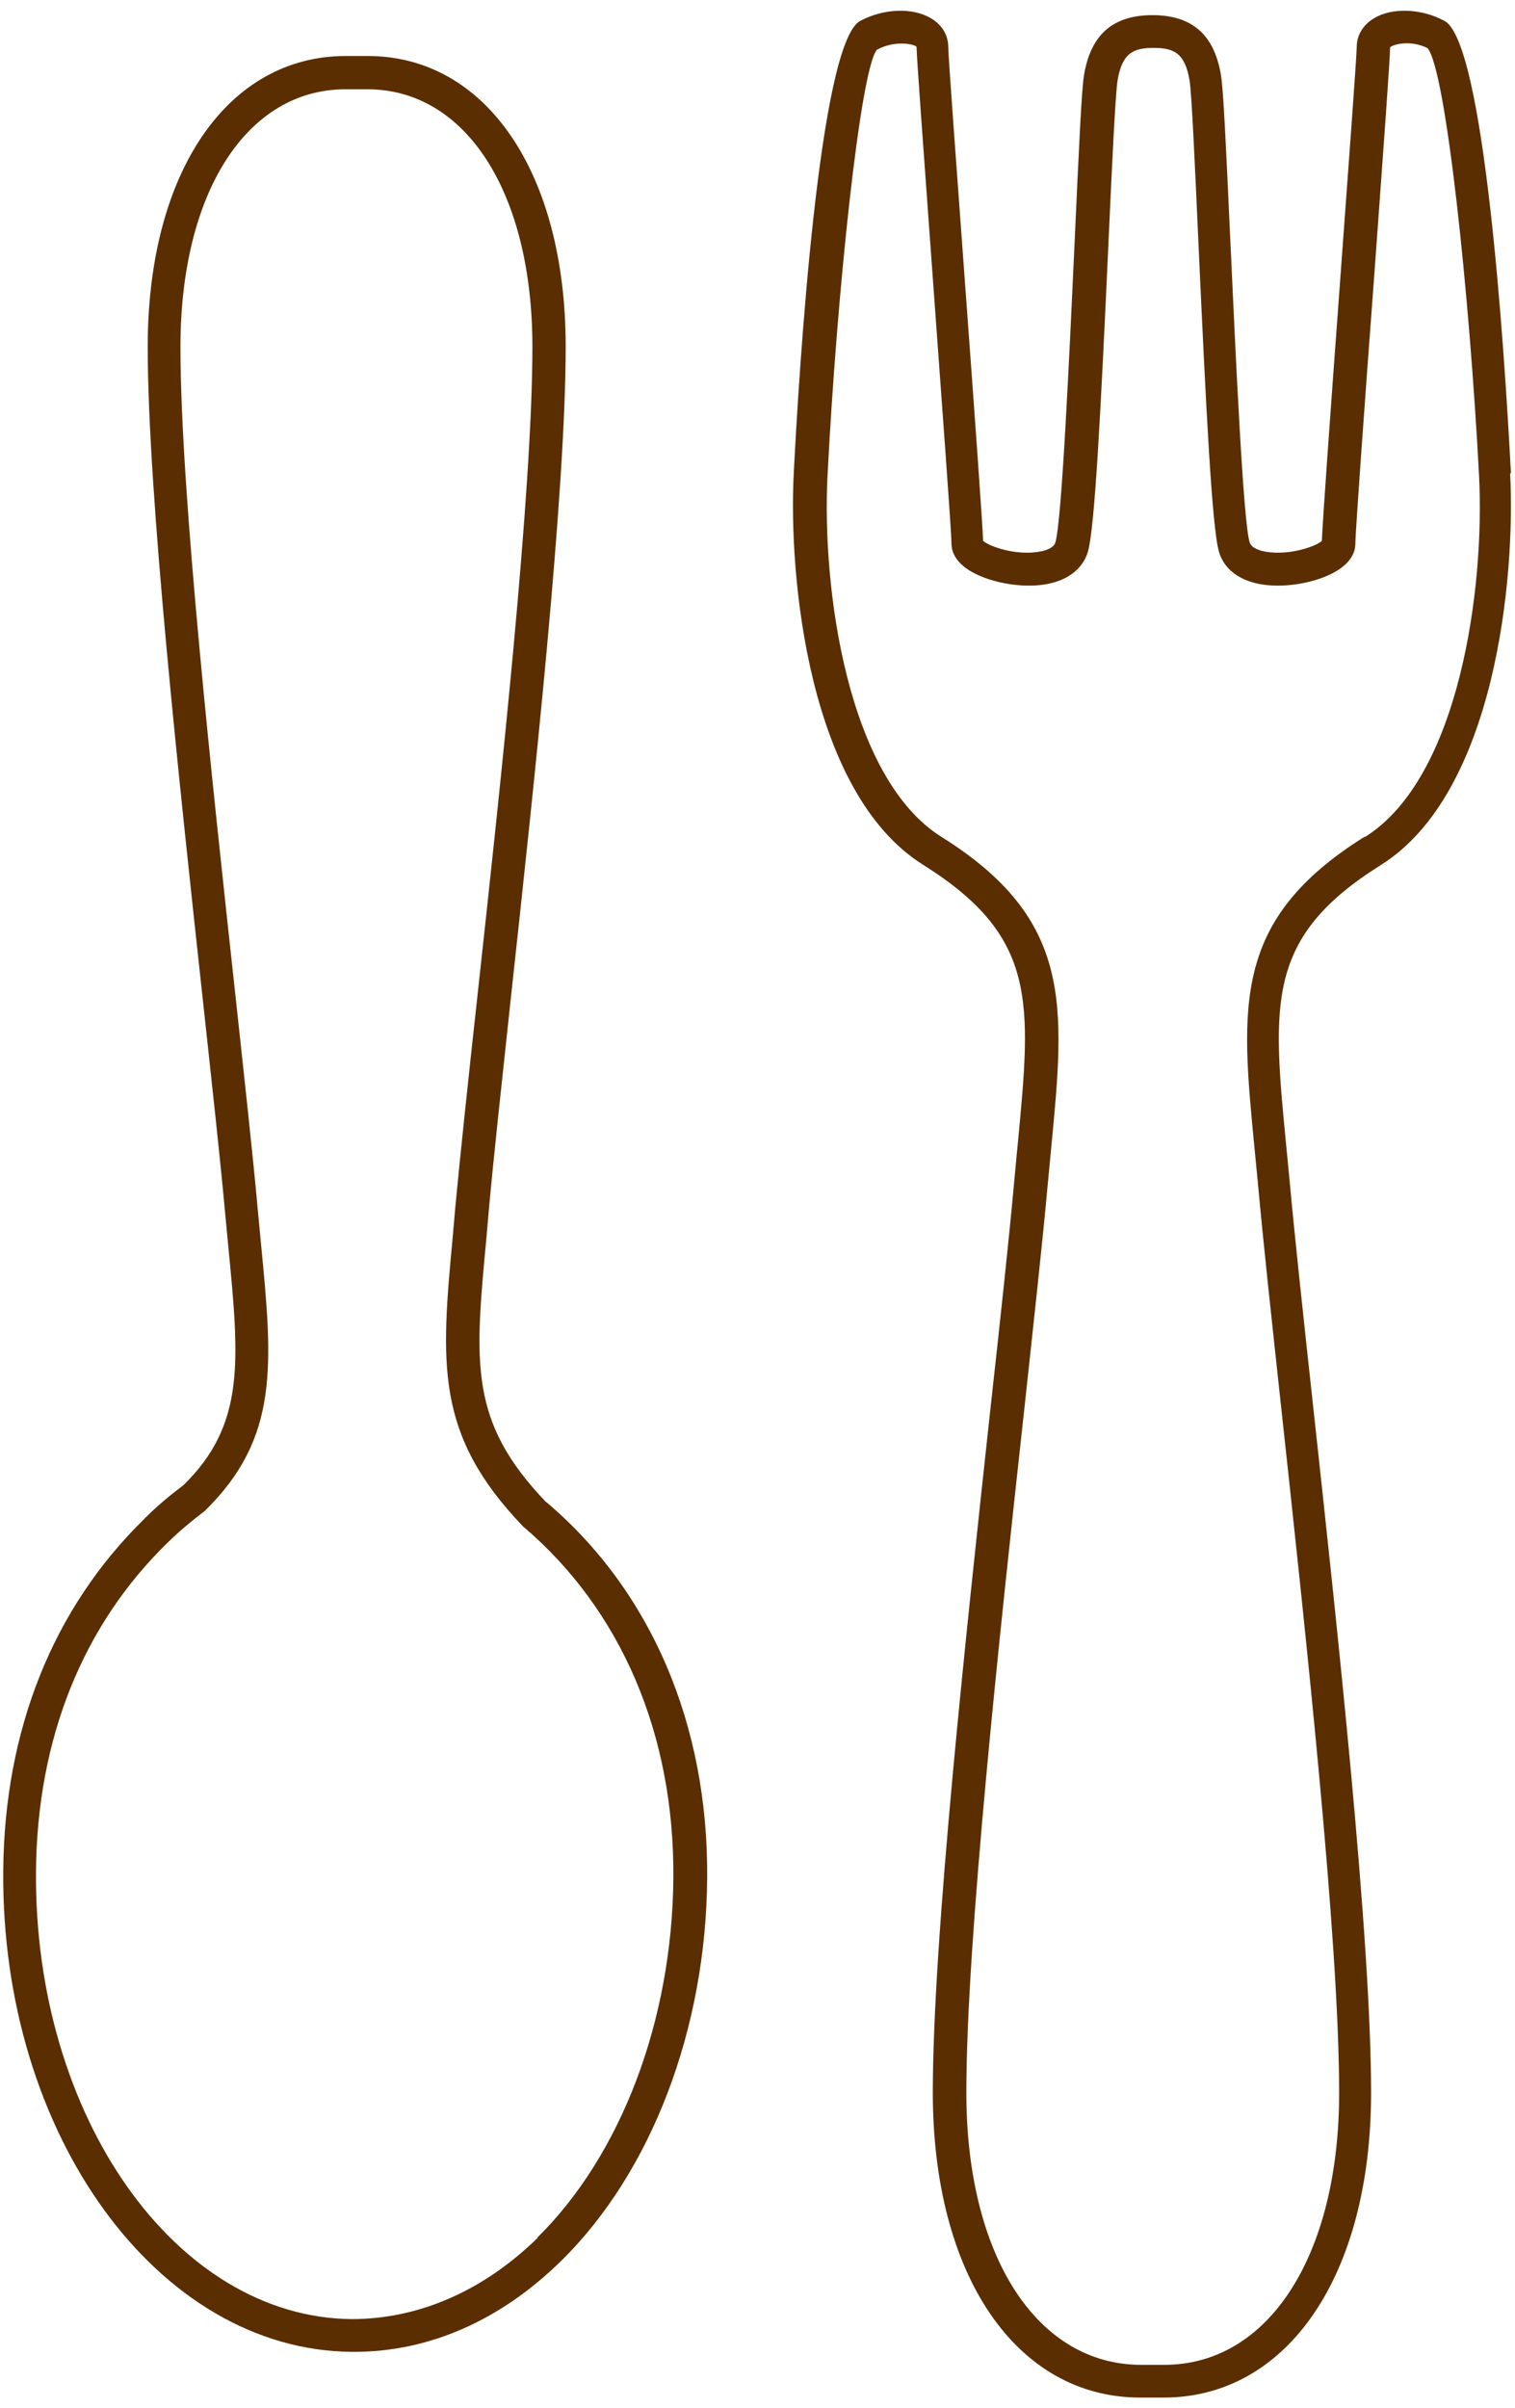
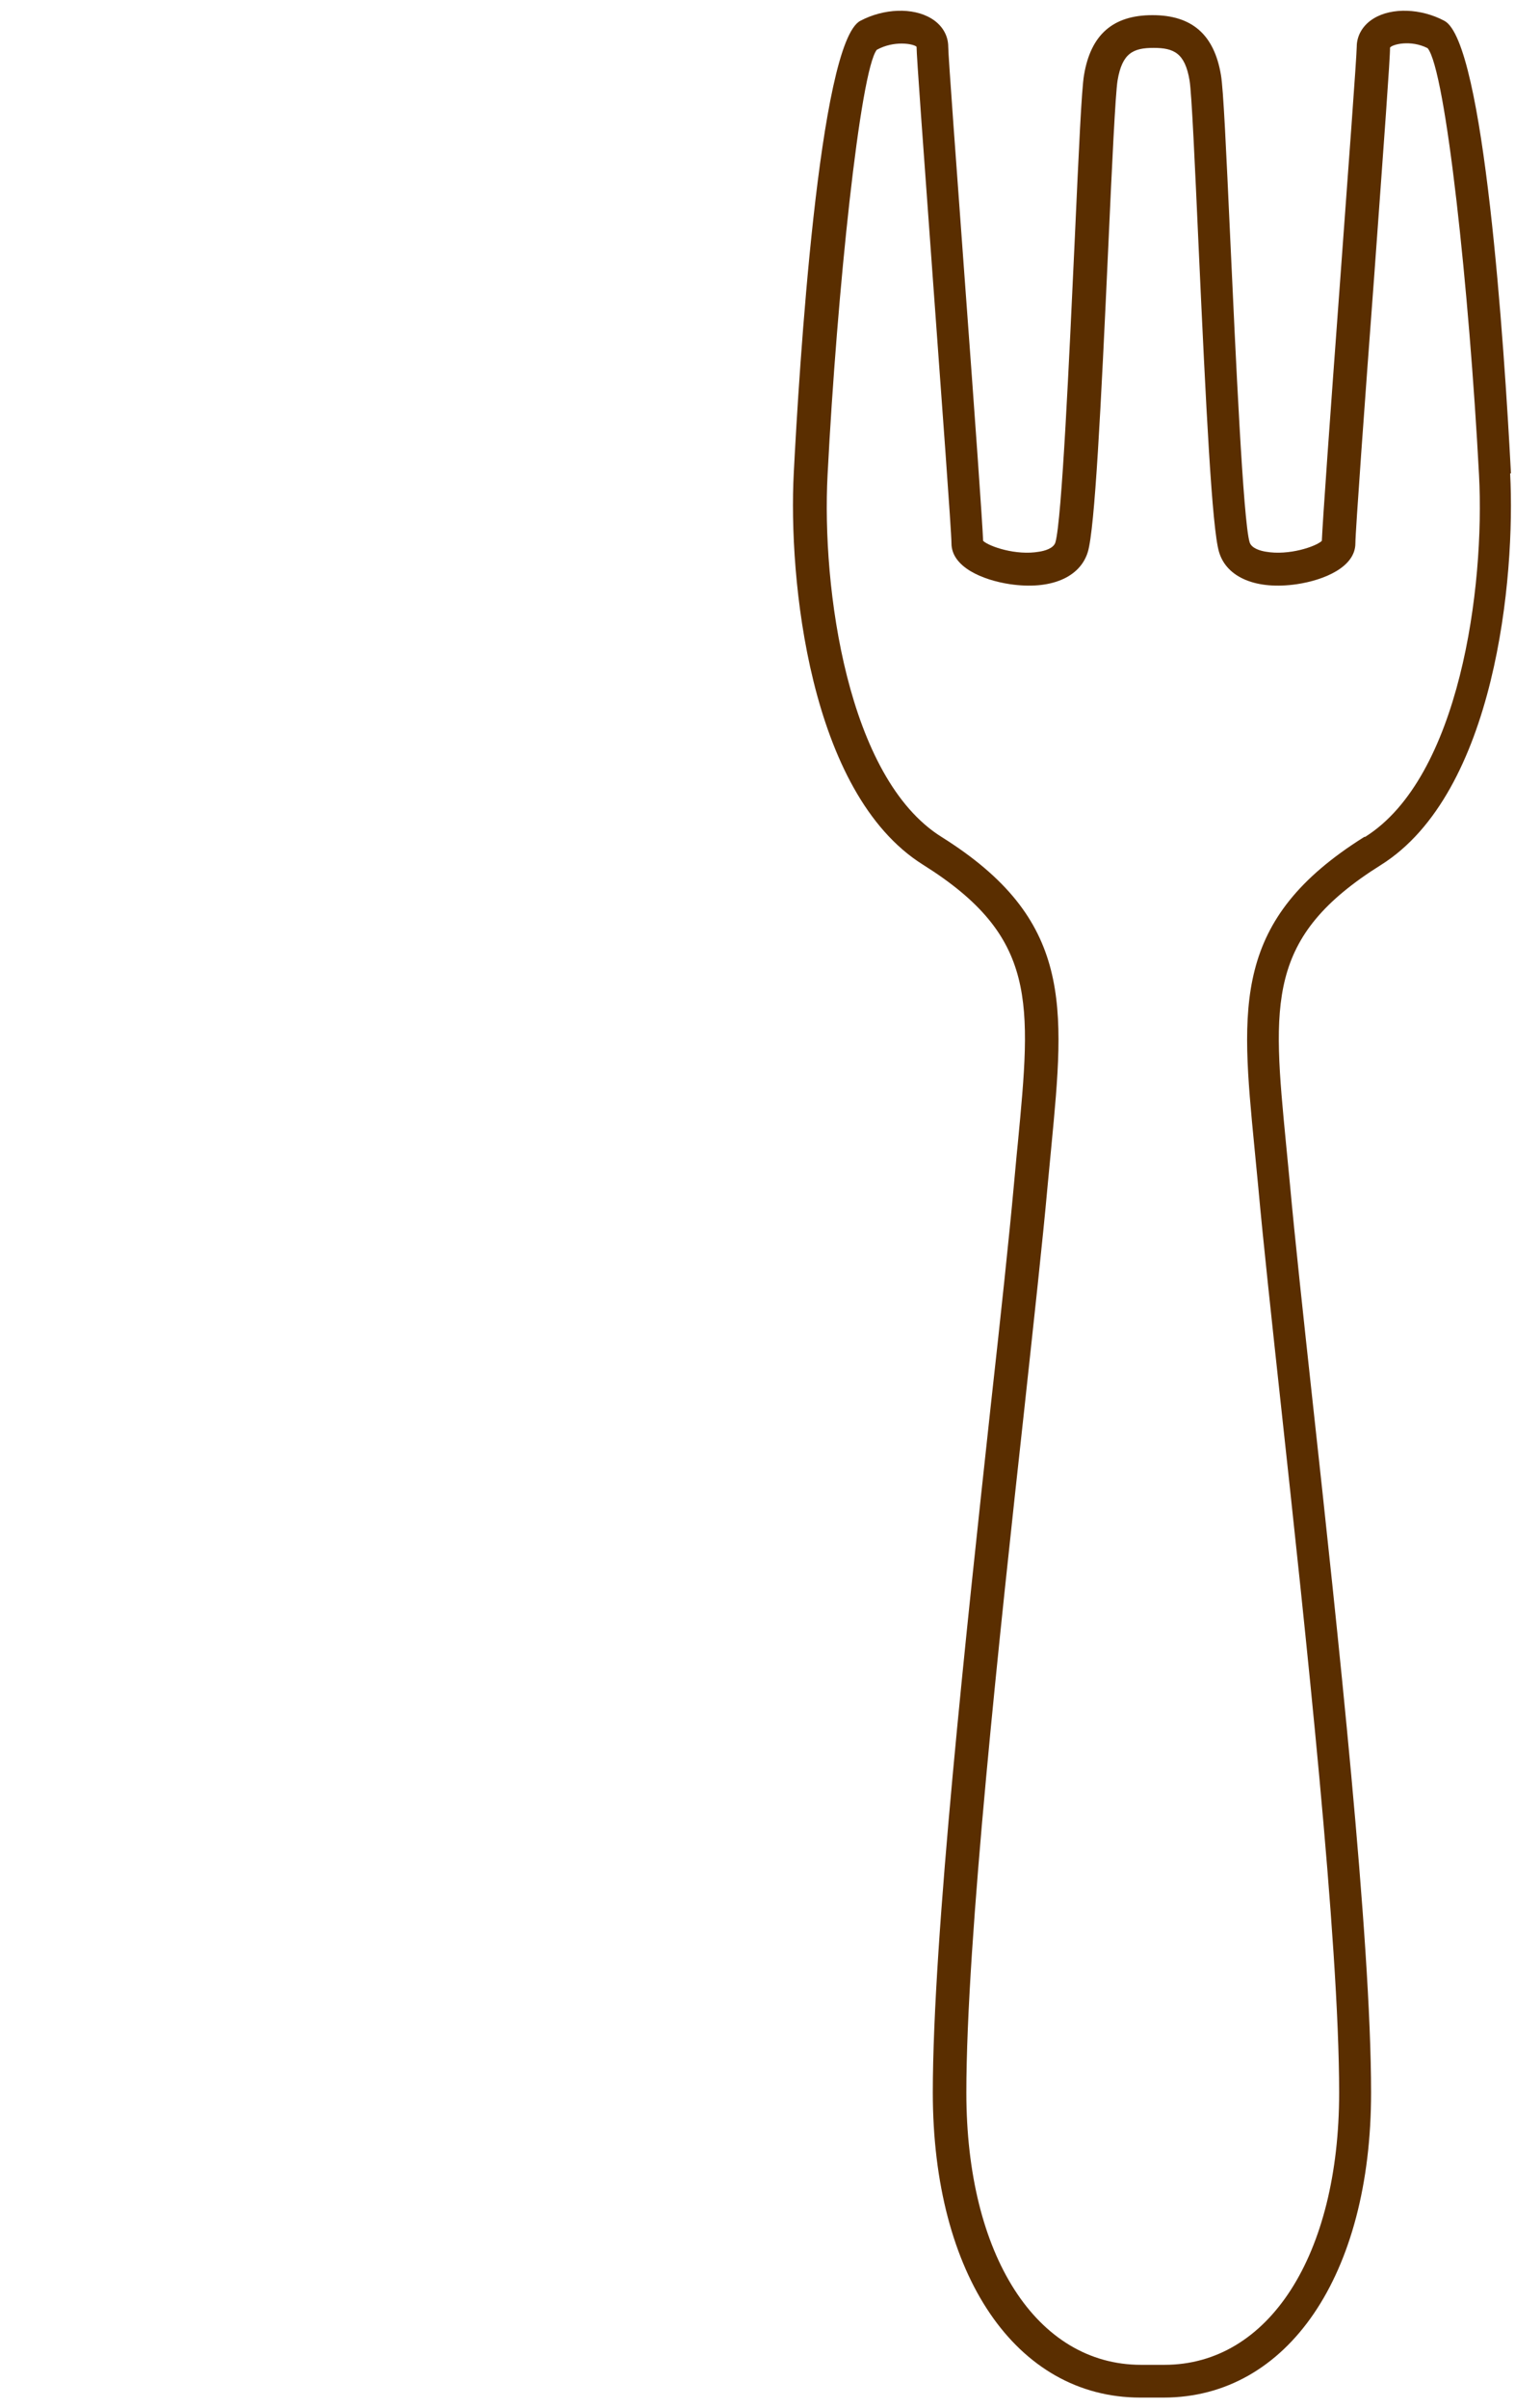
<svg xmlns="http://www.w3.org/2000/svg" id="_レイヤー_1" viewBox="0 0 56 89">
  <defs>
    <style>.cls-1{fill:#5a2e00;}</style>
  </defs>
  <path class="cls-1" d="M55.85,17.49c-.25-4.77-.99-15.94-2.46-16.72-.86-.46-1.94-.5-2.61-.09-.4.24-.63.63-.63,1.05,0,.32-.32,4.64-.6,8.46-.4,5.41-.66,9.07-.69,9.8-.22.21-1.22.55-2.07.4-.19-.03-.53-.12-.6-.35-.24-.79-.52-7-.71-11.1-.16-3.49-.26-5.66-.35-6.17-.25-1.49-1.07-2.21-2.53-2.21s-2.28.72-2.53,2.21c-.09.52-.19,2.7-.35,6.22-.19,4.09-.47,10.27-.71,11.06-.07.22-.4.31-.6.34-.85.15-1.84-.19-2.07-.4-.03-.73-.29-4.39-.69-9.8-.28-3.82-.6-8.14-.6-8.46,0-.43-.23-.81-.63-1.05-.68-.41-1.75-.37-2.62.09-1.53.81-2.27,13.01-2.46,16.72-.2,3.85.55,11.82,4.78,14.47,4.24,2.66,4,5.06,3.5,10.32-.05.47-.09.97-.14,1.48-.18,1.99-.49,4.88-.86,8.21-.9,8.3-2.14,19.67-2.14,25.37,0,6.74,3.08,11.27,7.67,11.27h.86c4.59,0,7.67-4.53,7.67-11.27,0-5.71-1.24-17.11-2.15-25.44-.36-3.31-.67-6.16-.85-8.14l-.14-1.45c-.51-5.27-.74-7.68,3.5-10.34,4.24-2.66,4.98-10.63,4.78-14.47ZM50.43,30.93c-4.88,3.06-4.57,6.23-4.06,11.49l.14,1.45c.18,1.99.49,4.85.85,8.17.9,8.3,2.14,19.66,2.14,25.3,0,6.01-2.6,10.06-6.46,10.06h-.86c-3.86,0-6.46-4.04-6.46-10.06,0-5.63,1.23-16.96,2.14-25.24.36-3.34.68-6.23.86-8.24l.14-1.47c.5-5.24.81-8.41-4.06-11.46-3.48-2.18-4.43-9.2-4.21-13.38.35-6.8,1.21-14.95,1.82-15.71.33-.18.66-.23.92-.23.3,0,.51.07.55.12,0,.34.23,3.45.6,8.55.32,4.4.69,9.38.69,9.8,0,.88,1.16,1.36,2.16,1.51,1.49.22,2.59-.24,2.88-1.19.26-.87.48-5.25.76-11.36.13-2.88.26-5.6.34-6.07.17-1.01.58-1.2,1.33-1.2s1.16.19,1.33,1.2c.08.47.2,3.17.33,6.03.28,6.13.5,10.53.76,11.4.28.95,1.39,1.41,2.88,1.19,1-.15,2.16-.63,2.16-1.51,0-.42.36-5.41.69-9.8.37-5.1.6-8.21.59-8.52.08-.12.76-.3,1.39.02.67.81,1.54,8.96,1.9,15.77.22,4.18-.72,11.19-4.21,13.38Z" />
-   <path class="cls-1" d="M20.19,55.52c-2.85-2.97-2.65-5.1-2.21-9.77l.09-1.04c.17-1.89.47-4.63.81-7.8.86-7.89,2.03-18.69,2.03-24.1,0-6.42-2.94-10.74-7.32-10.74h-.81c-4.38,0-7.32,4.31-7.32,10.74,0,5.43,1.18,16.26,2.04,24.17.34,3.14.64,5.85.81,7.73l.13,1.37c.41,4.23.63,6.57-1.66,8.81-.49.37-.96.76-1.35,1.15-.04.03-.08.07-.11.11C1.96,59.44.16,63.93.12,69.15c-.08,9.73,5.7,17.7,12.87,17.77.03,0,.06,0,.1,0,2.77,0,5.41-1.16,7.65-3.36,3.34-3.28,5.36-8.57,5.4-14.16.04-5.67-2.08-10.61-5.94-13.88ZM19.88,82.7c-2.03,1.99-4.43,3.01-6.88,3.01-6.5-.06-11.74-7.48-11.67-16.54h0c.04-4.91,1.73-9.12,4.89-12.18,0,0,0,0,.01-.01,0,0,0,0,0,0,.4-.39.83-.75,1.34-1.14,2.76-2.7,2.51-5.39,2.08-9.85l-.13-1.37c-.17-1.89-.47-4.61-.81-7.76-.86-7.88-2.04-18.68-2.04-24.04,0-5.7,2.45-9.52,6.1-9.52h.81c3.65,0,6.1,3.83,6.1,9.52,0,5.34-1.17,16.11-2.03,23.97-.35,3.18-.64,5.92-.82,7.83l-.09,1.03c-.44,4.74-.68,7.35,2.59,10.76,3.63,3.08,5.6,7.69,5.56,12.99-.04,5.27-1.93,10.25-5.04,13.31Z" />
</svg>